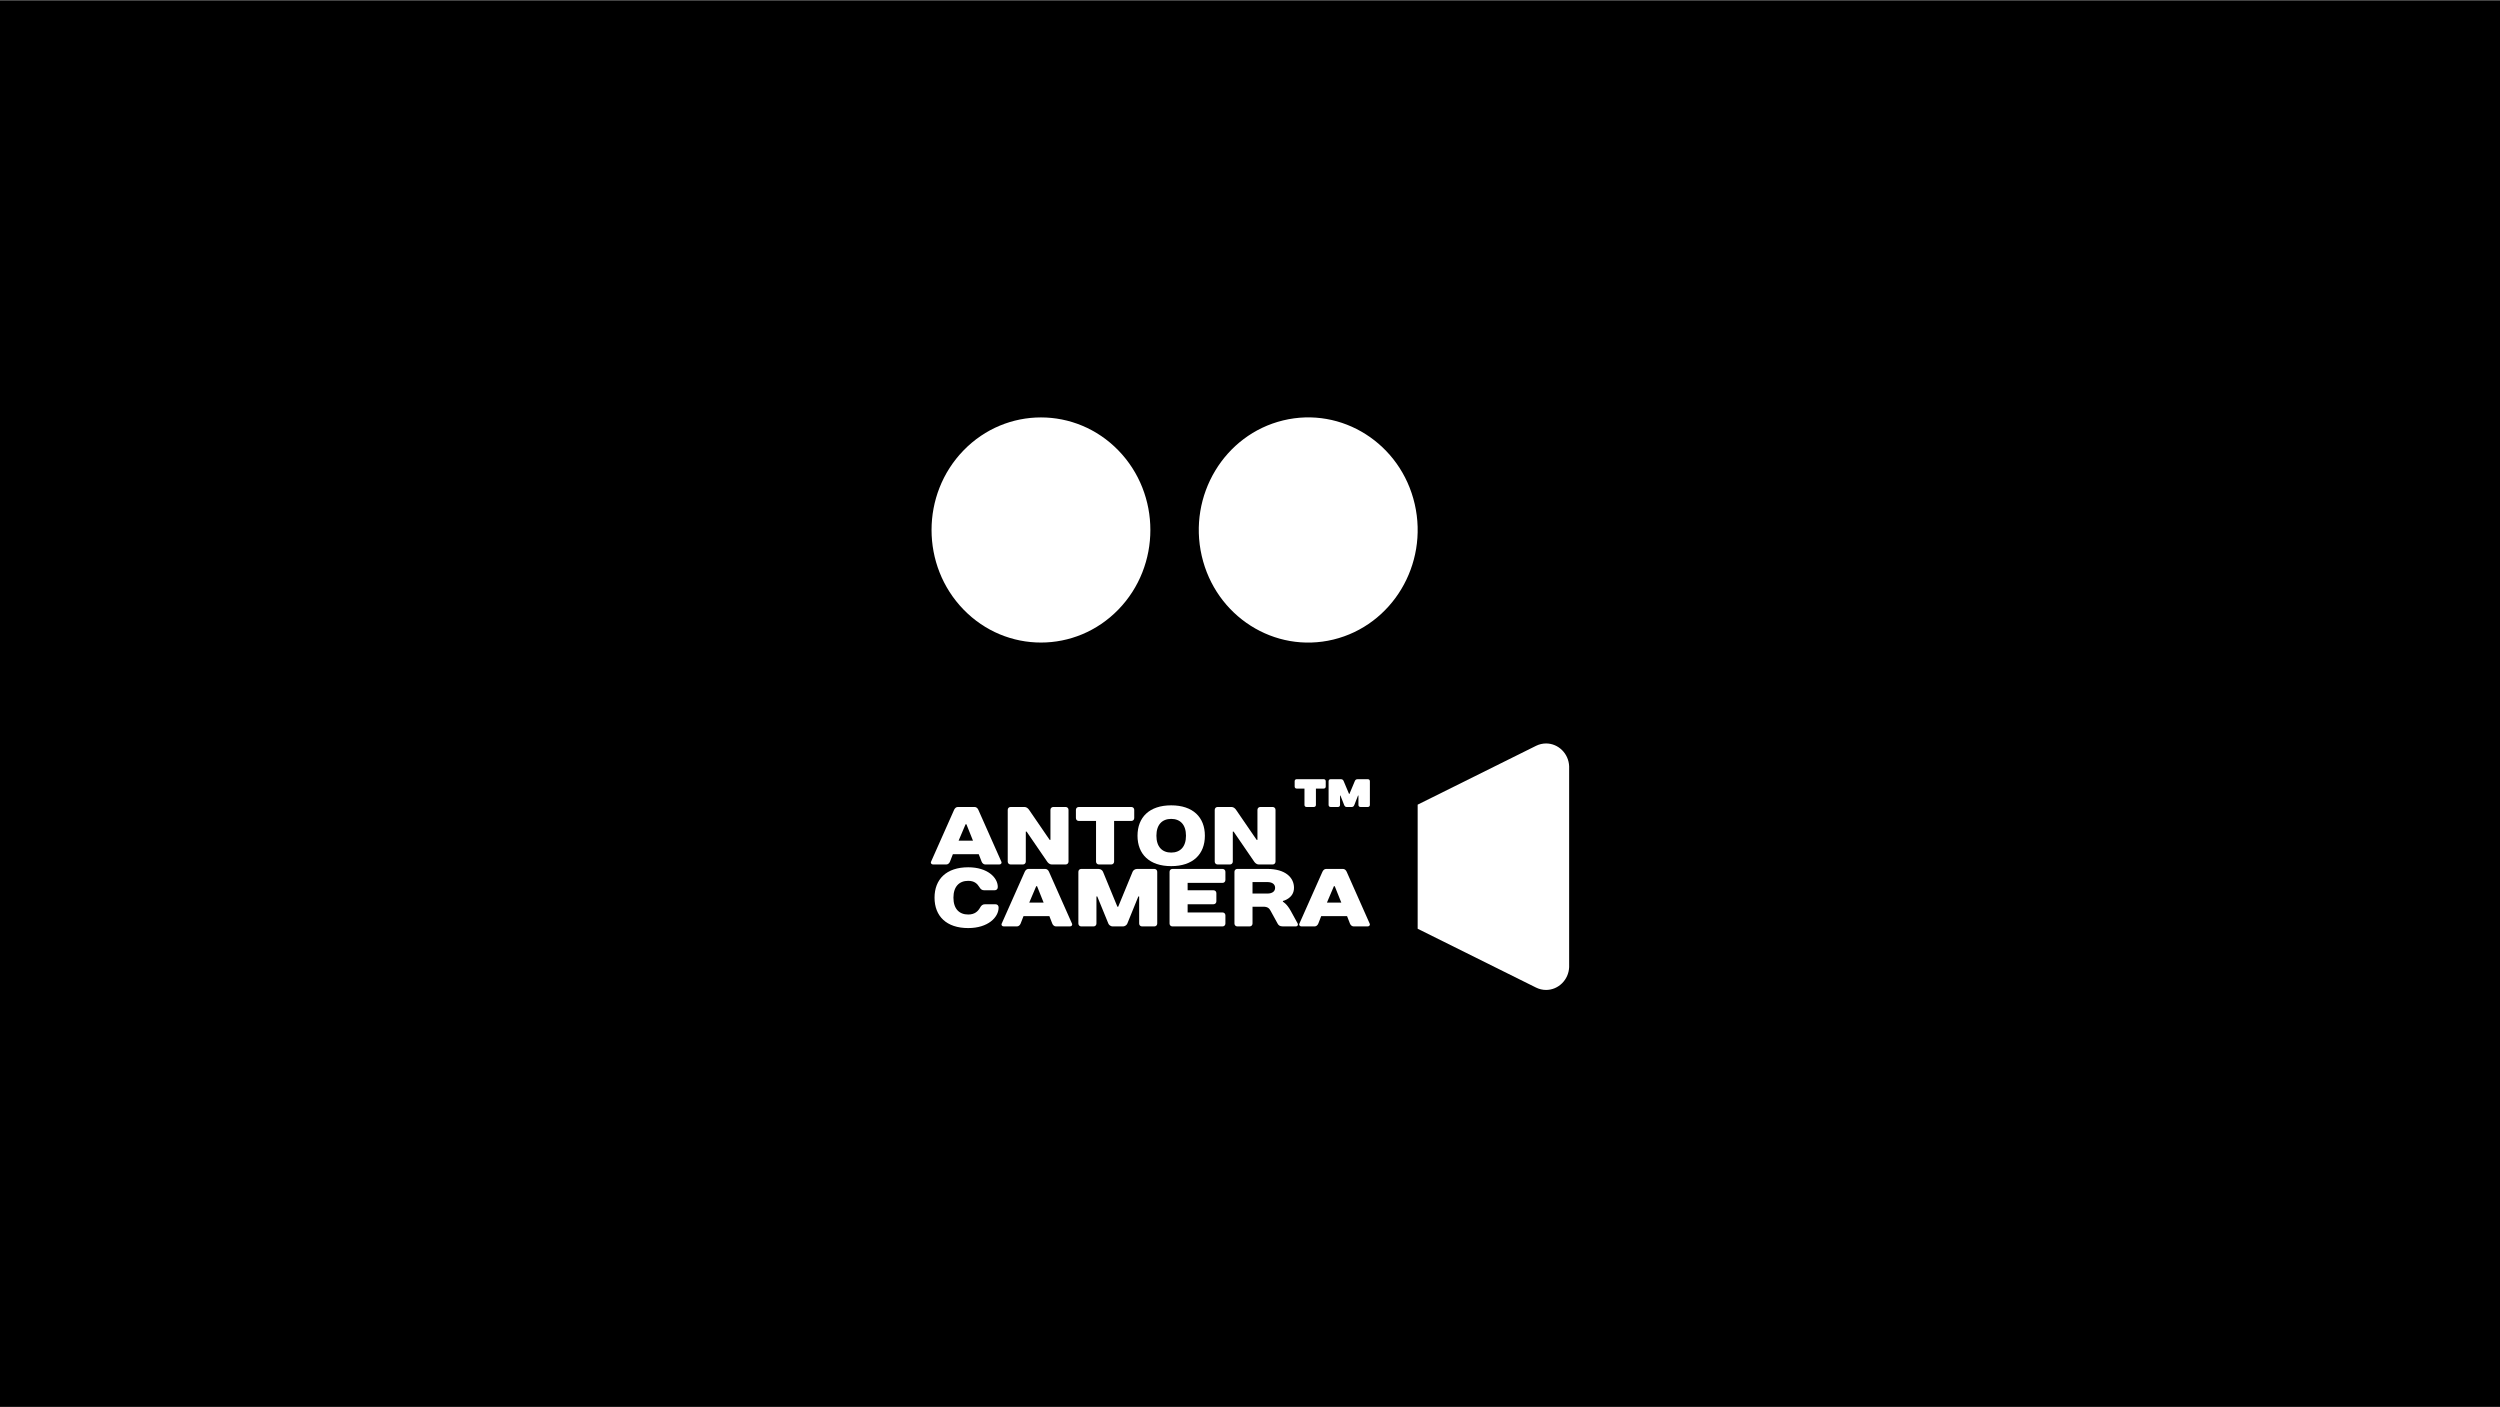
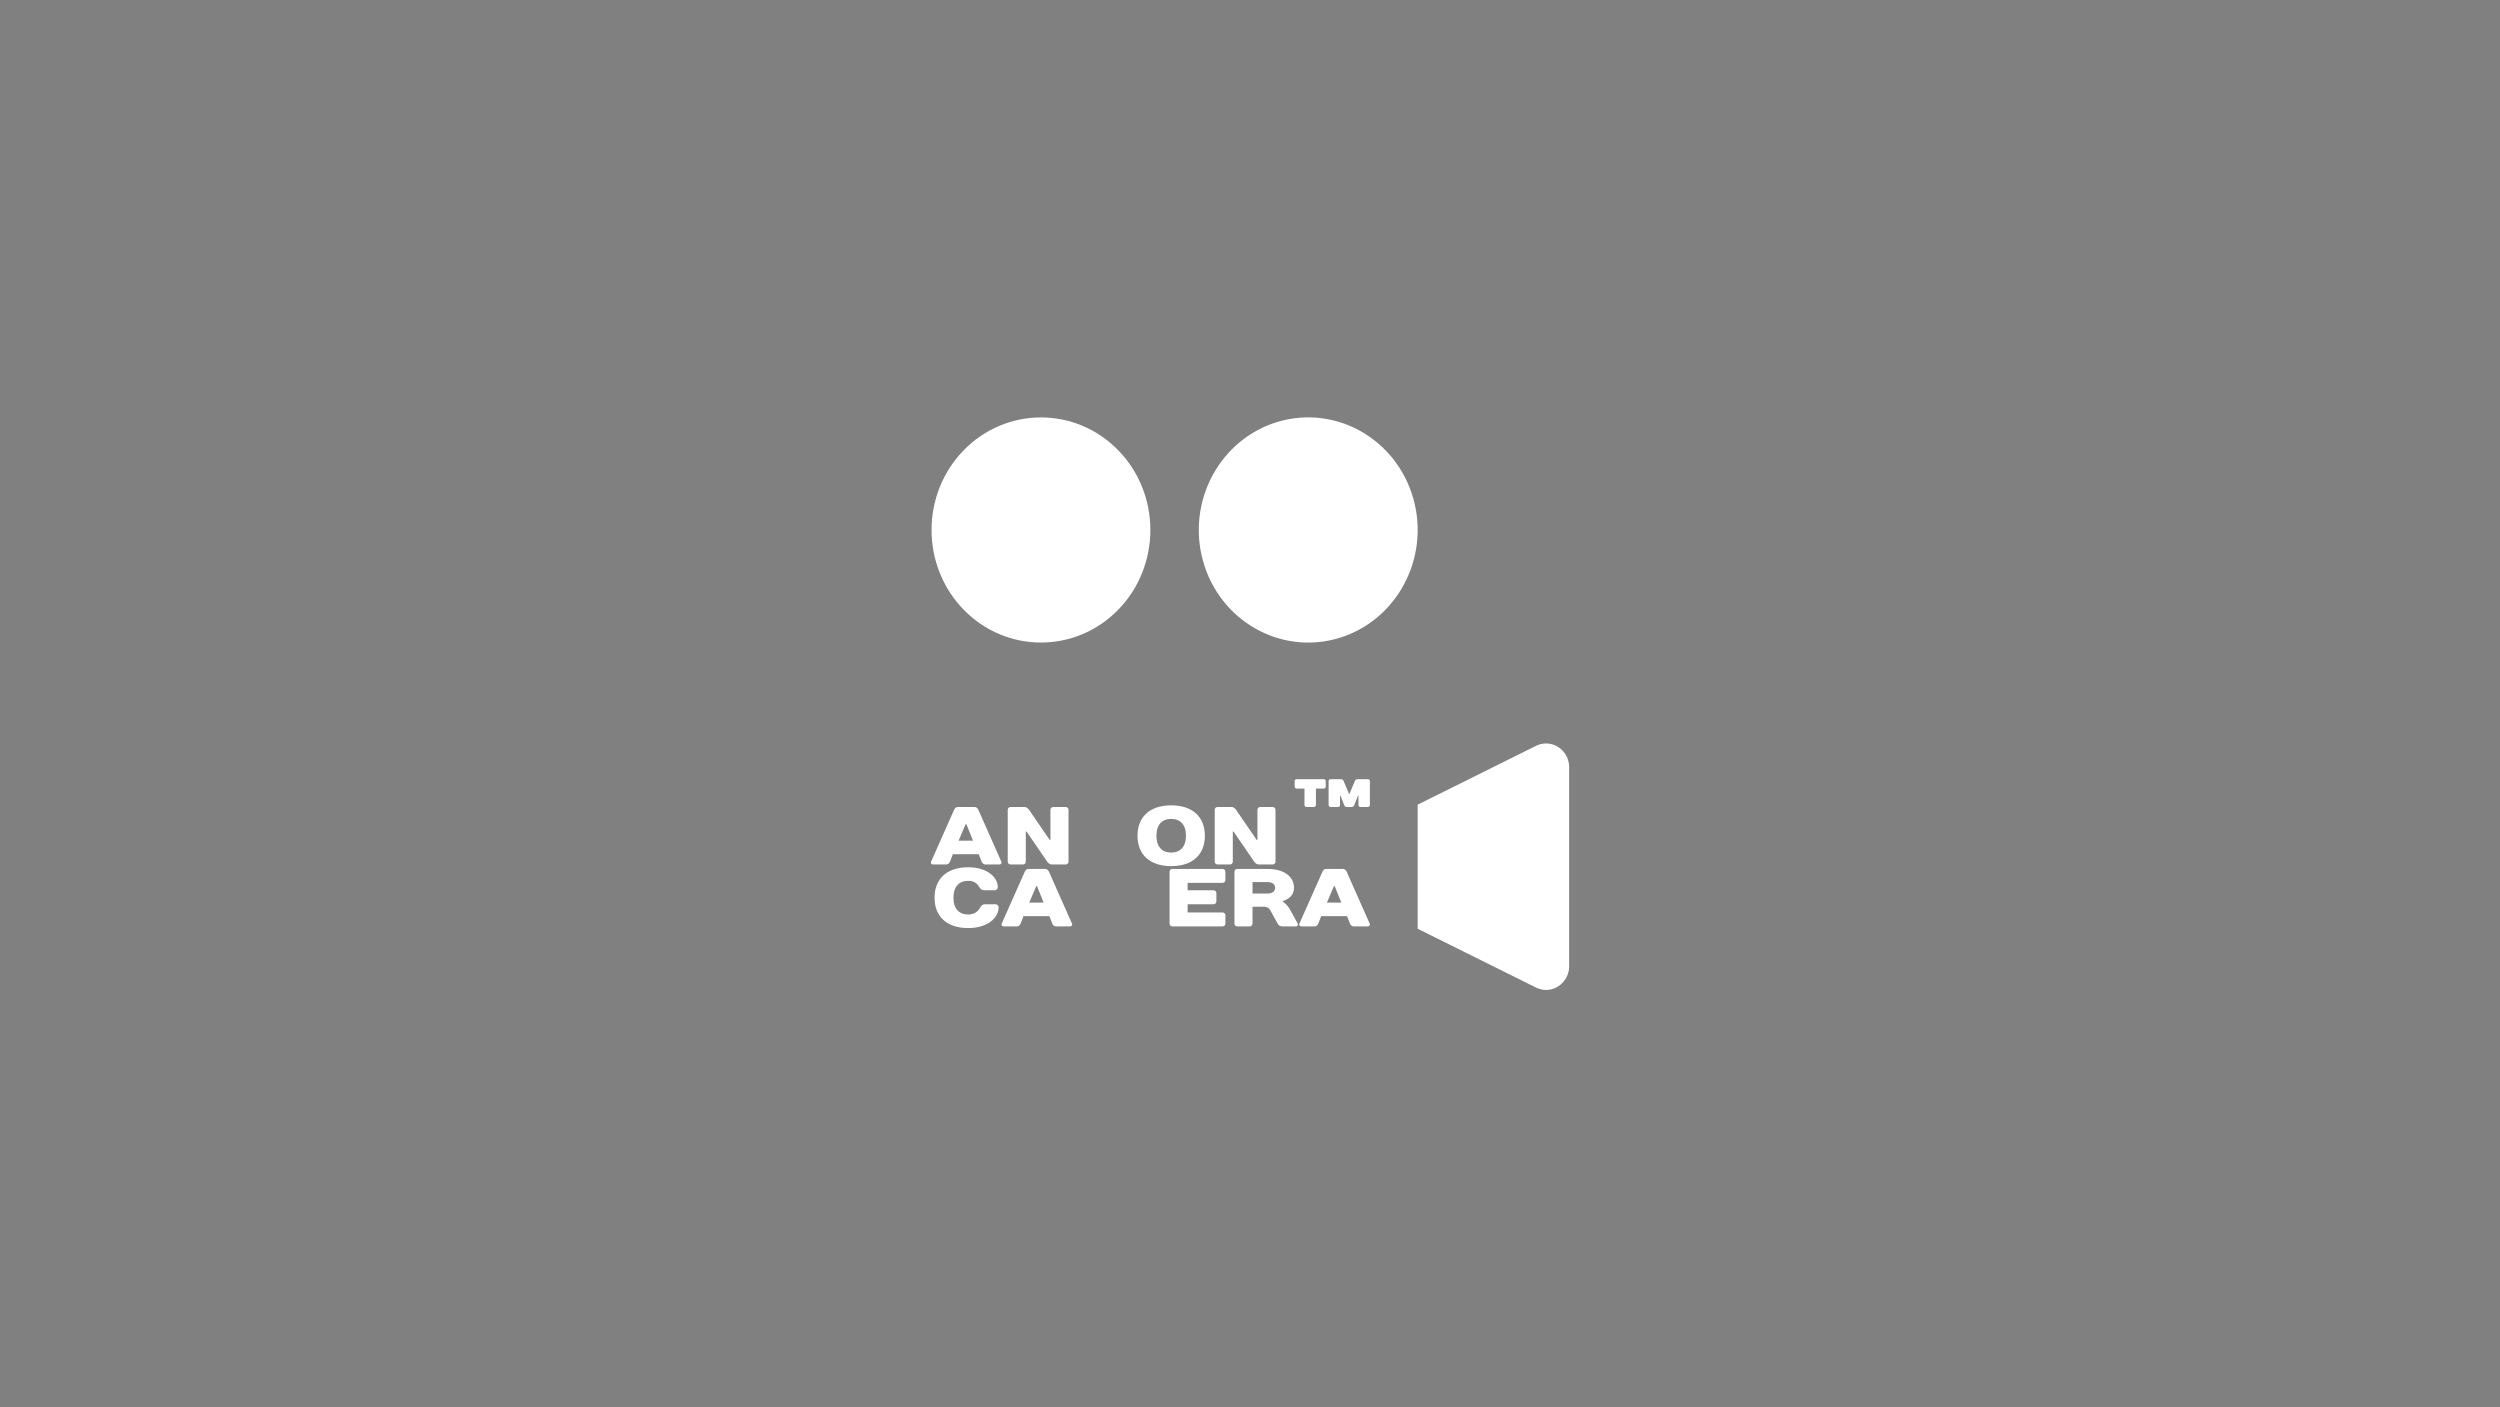
<svg xmlns="http://www.w3.org/2000/svg" width="100%" height="100%" viewBox="0 0 16000 9005" version="1.1" xml:space="preserve" style="fill-rule:evenodd;clip-rule:evenodd;stroke-linejoin:round;stroke-miterlimit:2;">
  <rect x="0" y="0" width="16000" height="9005" fill="#808080" stroke="none" />
-   <rect id="anton_camera_place_b" x="0" y="3.427" width="16000" height="9000" />
  <g id="logo">
    <path d="M9830.62,4773.35l-757.588,376.458l0,794.186l757.588,376.458c20.054,9.987 42.048,15.175 64.328,15.175c78.919,0 144.6,-65.097 147.545,-146.232l-0,-1285c-2.944,-81.132 -68.622,-146.227 -147.538,-146.227c-22.283,-0 -44.279,5.19 -64.335,15.179Z" style="fill:#fff;fill-rule:nonzero;" />
    <path d="M6166.91,2882.4c273.329,-281.2 717.144,-281.2 990.473,0c273.328,281.201 273.328,737.8 -0,1019c-273.329,281.2 -717.144,281.2 -990.473,-0c-273.328,-281.201 -273.328,-737.8 0,-1019Z" style="fill:#fff;" />
    <path d="M8211.74,2690.63c376.207,-91.368 753.742,148.682 842.552,535.725c88.81,387.043 -144.52,775.452 -520.727,866.82c-376.208,91.368 -753.743,-148.683 -842.553,-535.725c-88.81,-387.043 144.52,-775.452 520.728,-866.82Z" style="fill:#fff;" />
    <g>
      <path d="M6282.29,5514.3c4.206,10.515 13.143,18.4 23.658,18.4l89.372,0c10.514,0 17.874,-7.885 13.143,-18.4l-147.201,-331.728c-4.732,-10.515 -13.143,-17.875 -23.658,-17.875l-107.772,0c-10.514,0 -18.926,7.886 -23.657,18.4l-147.202,331.203c-4.731,10.515 2.629,18.4 13.143,18.4l84.115,0c10.515,0 19.452,-7.885 23.658,-18.4l18.4,-47.314l165.601,-0l18.4,47.314Zm-102.515,-239.202l5.257,0l42.058,105.144l-92.001,-0l44.686,-105.144Z" style="fill:#fff;" />
      <path d="M6717.59,5374.98l-131.43,-191.888c-5.257,-7.885 -15.772,-18.4 -28.915,-18.4l-89.372,0c-10.514,0 -18.4,7.886 -18.4,18.4l0,331.203c0,10.515 7.886,18.4 18.4,18.4l78.858,0c10.514,0 18.4,-7.885 18.4,-18.4l0,-191.887l5.257,-0l131.43,191.887c5.257,7.886 15.772,18.4 28.915,18.4l89.372,0c10.514,0 18.4,-7.885 18.4,-18.4l0,-331.203c0,-10.514 -7.886,-18.4 -18.4,-18.4l-78.858,0c-10.514,0 -18.4,7.886 -18.4,18.4l-0,191.888l-5.257,-0Z" style="fill:#fff;" />
-       <path d="M7259.07,5183.09c0,-10.514 -7.886,-18.4 -18.4,-18.4l-336.46,0c-10.514,0 -18.4,7.886 -18.4,18.4l-0,52.572c-0,10.515 7.886,18.4 18.4,18.4l110.401,0l-0,260.231c-0,10.515 7.886,18.4 18.4,18.4l78.858,0c10.514,0 18.4,-7.885 18.4,-18.4l0,-260.231l110.401,0c10.514,0 18.4,-7.885 18.4,-18.4l0,-52.572Z" style="fill:#fff;" />
      <path d="M7495.65,5456.47c-57.829,0 -94.63,-36.8 -94.63,-107.772c0,-70.972 36.801,-107.773 94.63,-107.773c57.829,0 94.629,36.801 94.629,107.773c0,70.972 -36.8,107.772 -94.629,107.772Zm-0,-302.288c-139.316,-0 -215.545,76.229 -215.545,194.516c0,118.287 76.229,194.516 215.545,194.516c139.315,-0 215.545,-76.229 215.545,-194.516c-0,-118.287 -76.23,-194.516 -215.545,-194.516Z" style="fill:#fff;" />
      <path d="M8042.4,5374.98l-131.43,-191.888c-5.257,-7.885 -15.772,-18.4 -28.915,-18.4l-89.372,0c-10.514,0 -18.4,7.886 -18.4,18.4l-0,331.203c-0,10.515 7.886,18.4 18.4,18.4l78.858,0c10.514,0 18.4,-7.885 18.4,-18.4l0,-191.887l5.257,-0l131.43,191.887c5.257,7.886 15.772,18.4 28.914,18.4l89.373,0c10.514,0 18.4,-7.885 18.4,-18.4l-0,-331.203c-0,-10.514 -7.886,-18.4 -18.4,-18.4l-78.858,0c-10.515,0 -18.4,7.886 -18.4,18.4l-0,191.888l-5.257,-0Z" style="fill:#fff;" />
      <path d="M6196.6,5550.59c-139.315,0 -215.545,76.23 -215.545,194.516c0,118.287 76.23,194.516 215.545,194.516c126.173,0 194.516,-68.343 194.516,-131.429c0,-13.143 -7.886,-21.029 -21.029,-21.029l-65.714,-0c-15.772,-0 -24.183,7.886 -31.544,21.029c-13.142,23.657 -34.171,44.686 -76.229,44.686c-57.829,-0 -94.629,-36.801 -94.629,-107.773c-0,-70.972 36.8,-107.772 94.629,-107.772c39.429,-0 57.829,18.4 70.972,39.429c7.886,13.143 15.772,21.029 31.543,21.029l65.715,-0c13.143,-0 21.029,-7.886 21.029,-21.029c0,-60.458 -65.715,-126.173 -189.259,-126.173Z" style="fill:#fff;" />
      <path d="M6734.41,5910.7c4.205,10.514 13.143,18.4 23.657,18.4l89.372,-0c10.515,-0 17.875,-7.886 13.143,-18.4l-147.201,-331.729c-4.731,-10.514 -13.143,-17.874 -23.657,-17.874l-107.773,-0c-10.514,-0 -18.926,7.885 -23.657,18.4l-147.201,331.203c-4.732,10.514 2.628,18.4 13.143,18.4l84.115,-0c10.514,-0 19.451,-7.886 23.657,-18.4l18.4,-47.315l165.602,0l18.4,47.315Zm-102.515,-239.202l5.257,-0l42.057,105.143l-92.001,0l44.687,-105.143Z" style="fill:#fff;" />
-       <path d="M7186,5929.11c15.772,-0 25.761,-10.514 28.915,-18.4l70.446,-173.487l5.257,-0l0,173.487c0,10.514 7.886,18.4 18.401,18.4l78.857,-0c10.515,-0 18.401,-7.886 18.401,-18.4l-0,-331.203c-0,-10.515 -7.886,-18.4 -18.401,-18.4l-110.401,-0c-15.771,-0 -25.76,10.514 -28.914,18.4l-92.001,223.43l-5.257,0l-92.001,-223.43c-3.154,-7.886 -13.143,-18.4 -28.914,-18.4l-110.401,-0c-10.515,-0 -18.401,7.885 -18.401,18.4l0,331.203c0,10.514 7.886,18.4 18.401,18.4l78.857,-0c10.515,-0 18.401,-7.886 18.401,-18.4l-0,-173.487l5.257,-0l70.972,173.487c3.154,7.886 13.143,18.4 28.914,18.4l63.612,-0Z" style="fill:#fff;" />
      <path d="M7842.62,5579.5c0,-10.515 -7.885,-18.4 -18.4,-18.4l-320.688,-0c-10.515,-0 -18.401,7.885 -18.401,18.4l0,331.203c0,10.514 7.886,18.4 18.401,18.4l320.688,-0c10.515,-0 18.4,-7.886 18.4,-18.4l0,-52.572c0,-10.514 -7.885,-18.4 -18.4,-18.4l-223.43,-0l-0,-52.572l165.601,-0c10.514,-0 18.4,-7.886 18.4,-18.4l0,-52.572c0,-10.515 -7.886,-18.4 -18.4,-18.4l-165.601,-0l-0,-47.315l223.43,-0c10.515,-0 18.4,-7.886 18.4,-18.4l0,-52.572Z" style="fill:#fff;" />
      <path d="M8210.63,5766.13c-0,0 70.972,-15.771 70.972,-84.115c-0,-65.715 -55.201,-120.915 -170.859,-120.915l-191.887,-0c-10.515,-0 -18.401,7.885 -18.401,18.4l0,331.203c0,10.514 7.886,18.4 18.401,18.4l78.857,-0c10.515,-0 18.401,-7.886 18.401,-18.4l-0,-107.773l68.343,0c28.915,0 38.903,10.515 47.315,26.286l44.686,81.487c5.783,10.514 13.143,18.4 34.172,18.4l81.486,-0c13.143,-0 17.349,-10.514 13.143,-18.4l-44.686,-81.487c-26.286,-47.314 -49.943,-57.829 -49.943,-57.829l-0,-5.257Zm-194.516,-47.315l-0,-73.6l94.629,-0c34.172,-0 49.943,15.771 49.943,36.8c0,21.029 -15.771,36.8 -49.943,36.8l-94.629,0Z" style="fill:#fff;" />
      <path d="M8639.61,5910.7c4.206,10.514 13.143,18.4 23.658,18.4l89.372,-0c10.514,-0 17.874,-7.886 13.143,-18.4l-147.202,-331.729c-4.731,-10.514 -13.142,-17.874 -23.657,-17.874l-107.772,-0c-10.515,-0 -18.926,7.885 -23.658,18.4l-147.201,331.203c-4.731,10.514 2.629,18.4 13.143,18.4l84.115,-0c10.514,-0 19.452,-7.886 23.657,-18.4l18.401,-47.315l165.601,0l18.4,47.315Zm-102.515,-239.202l5.257,-0l42.058,105.143l-92.001,0l44.686,-105.143Z" style="fill:#fff;" />
    </g>
    <path d="M8298.9,4986.77c-7.849,0 -13.082,5.233 -13.082,13.082l-0,34.014c-0,7.85 5.233,13.083 13.082,13.083l49.713,-0l-0,104.658c-0,7.849 5.232,13.082 13.082,13.082l47.096,0c7.849,0 13.082,-5.233 13.082,-13.082l0,-104.658l49.713,-0c7.849,-0 13.082,-5.233 13.082,-13.083l0,-34.014c0,-7.849 -5.233,-13.082 -13.082,-13.082l-172.686,0Zm353.222,177.919c7.849,0 12.559,-5.233 15.698,-13.082l23.549,-60.179l2.616,0l0,60.179c0,7.849 5.233,13.082 13.082,13.082l47.097,0c7.849,0 13.082,-5.233 13.082,-13.082l-0,-151.755c-0,-7.849 -5.233,-13.082 -13.082,-13.082l-65.412,0c-10.466,0 -15.175,5.233 -18.315,13.082l-34.014,81.111l-2.617,-0l-34.013,-81.111c-3.14,-7.849 -7.85,-13.082 -18.316,-13.082l-65.411,0c-7.849,0 -13.082,5.233 -13.082,13.082l-0,151.755c-0,7.849 5.233,13.082 13.082,13.082l47.096,0c7.849,0 13.082,-5.233 13.082,-13.082l0,-60.179l2.617,0l23.548,60.179c3.14,7.849 7.849,13.082 15.699,13.082l34.014,0Z" style="fill:#fff;fill-rule:nonzero;" />
  </g>
</svg>